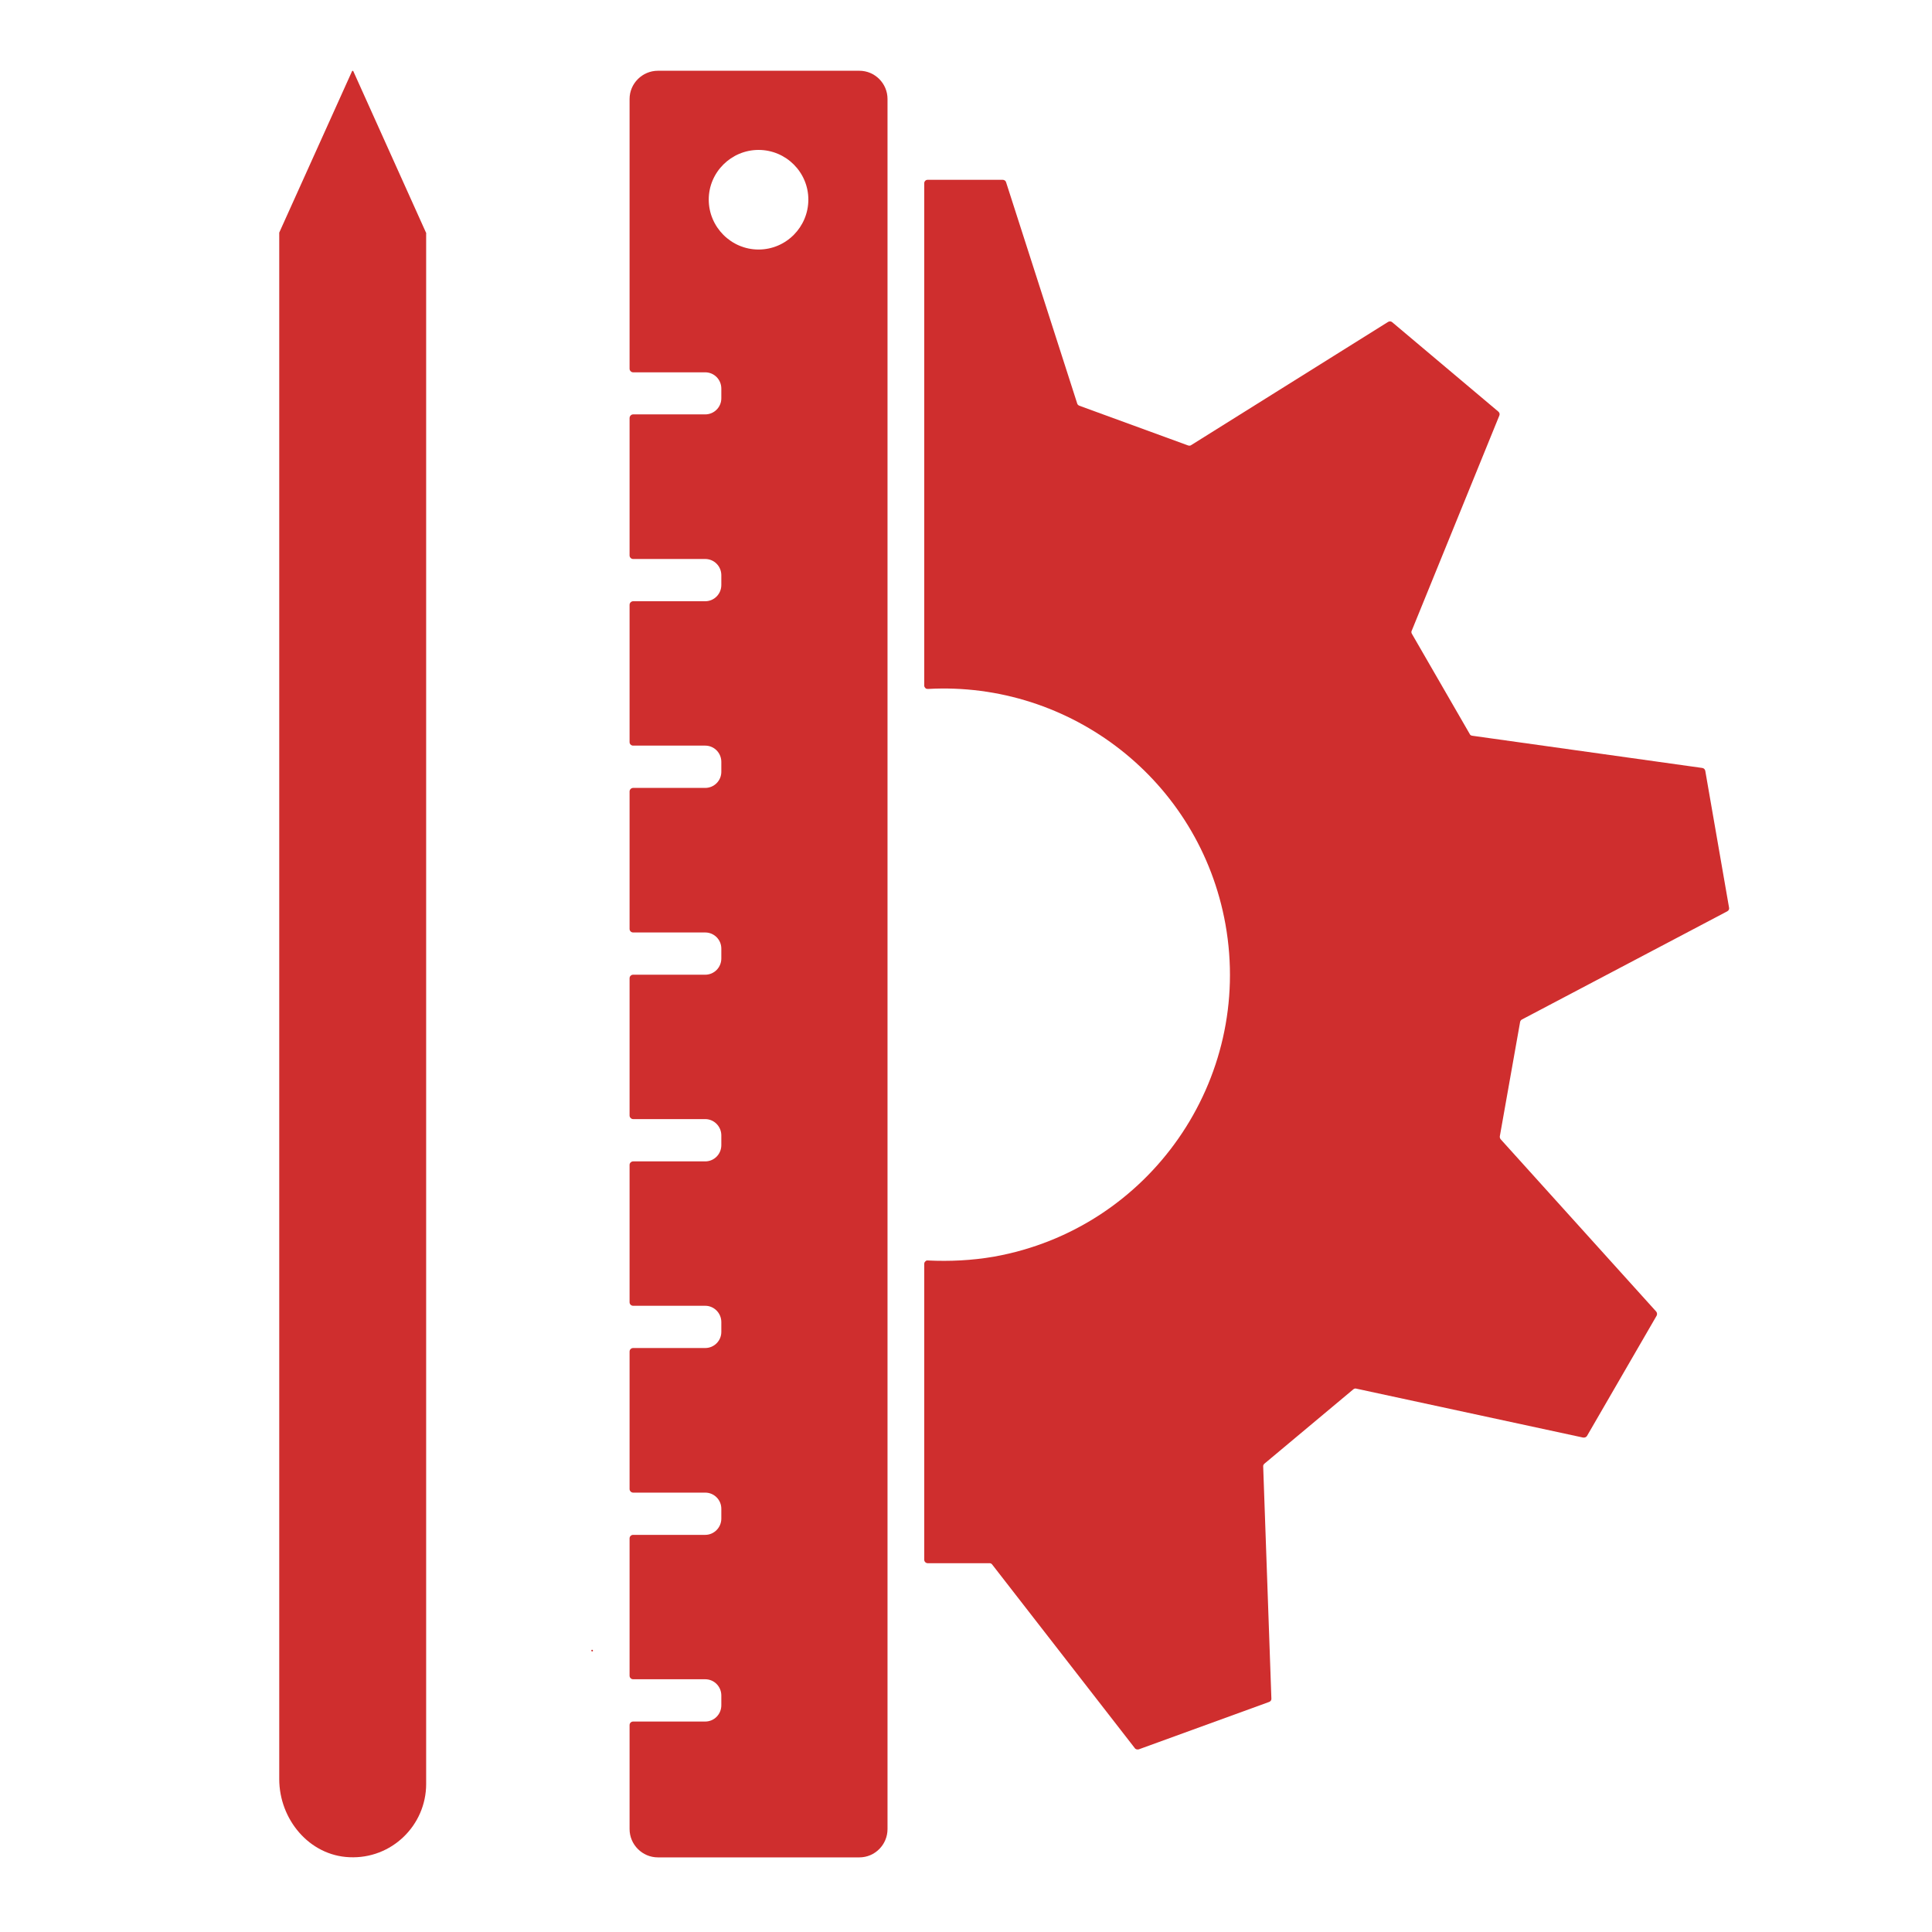
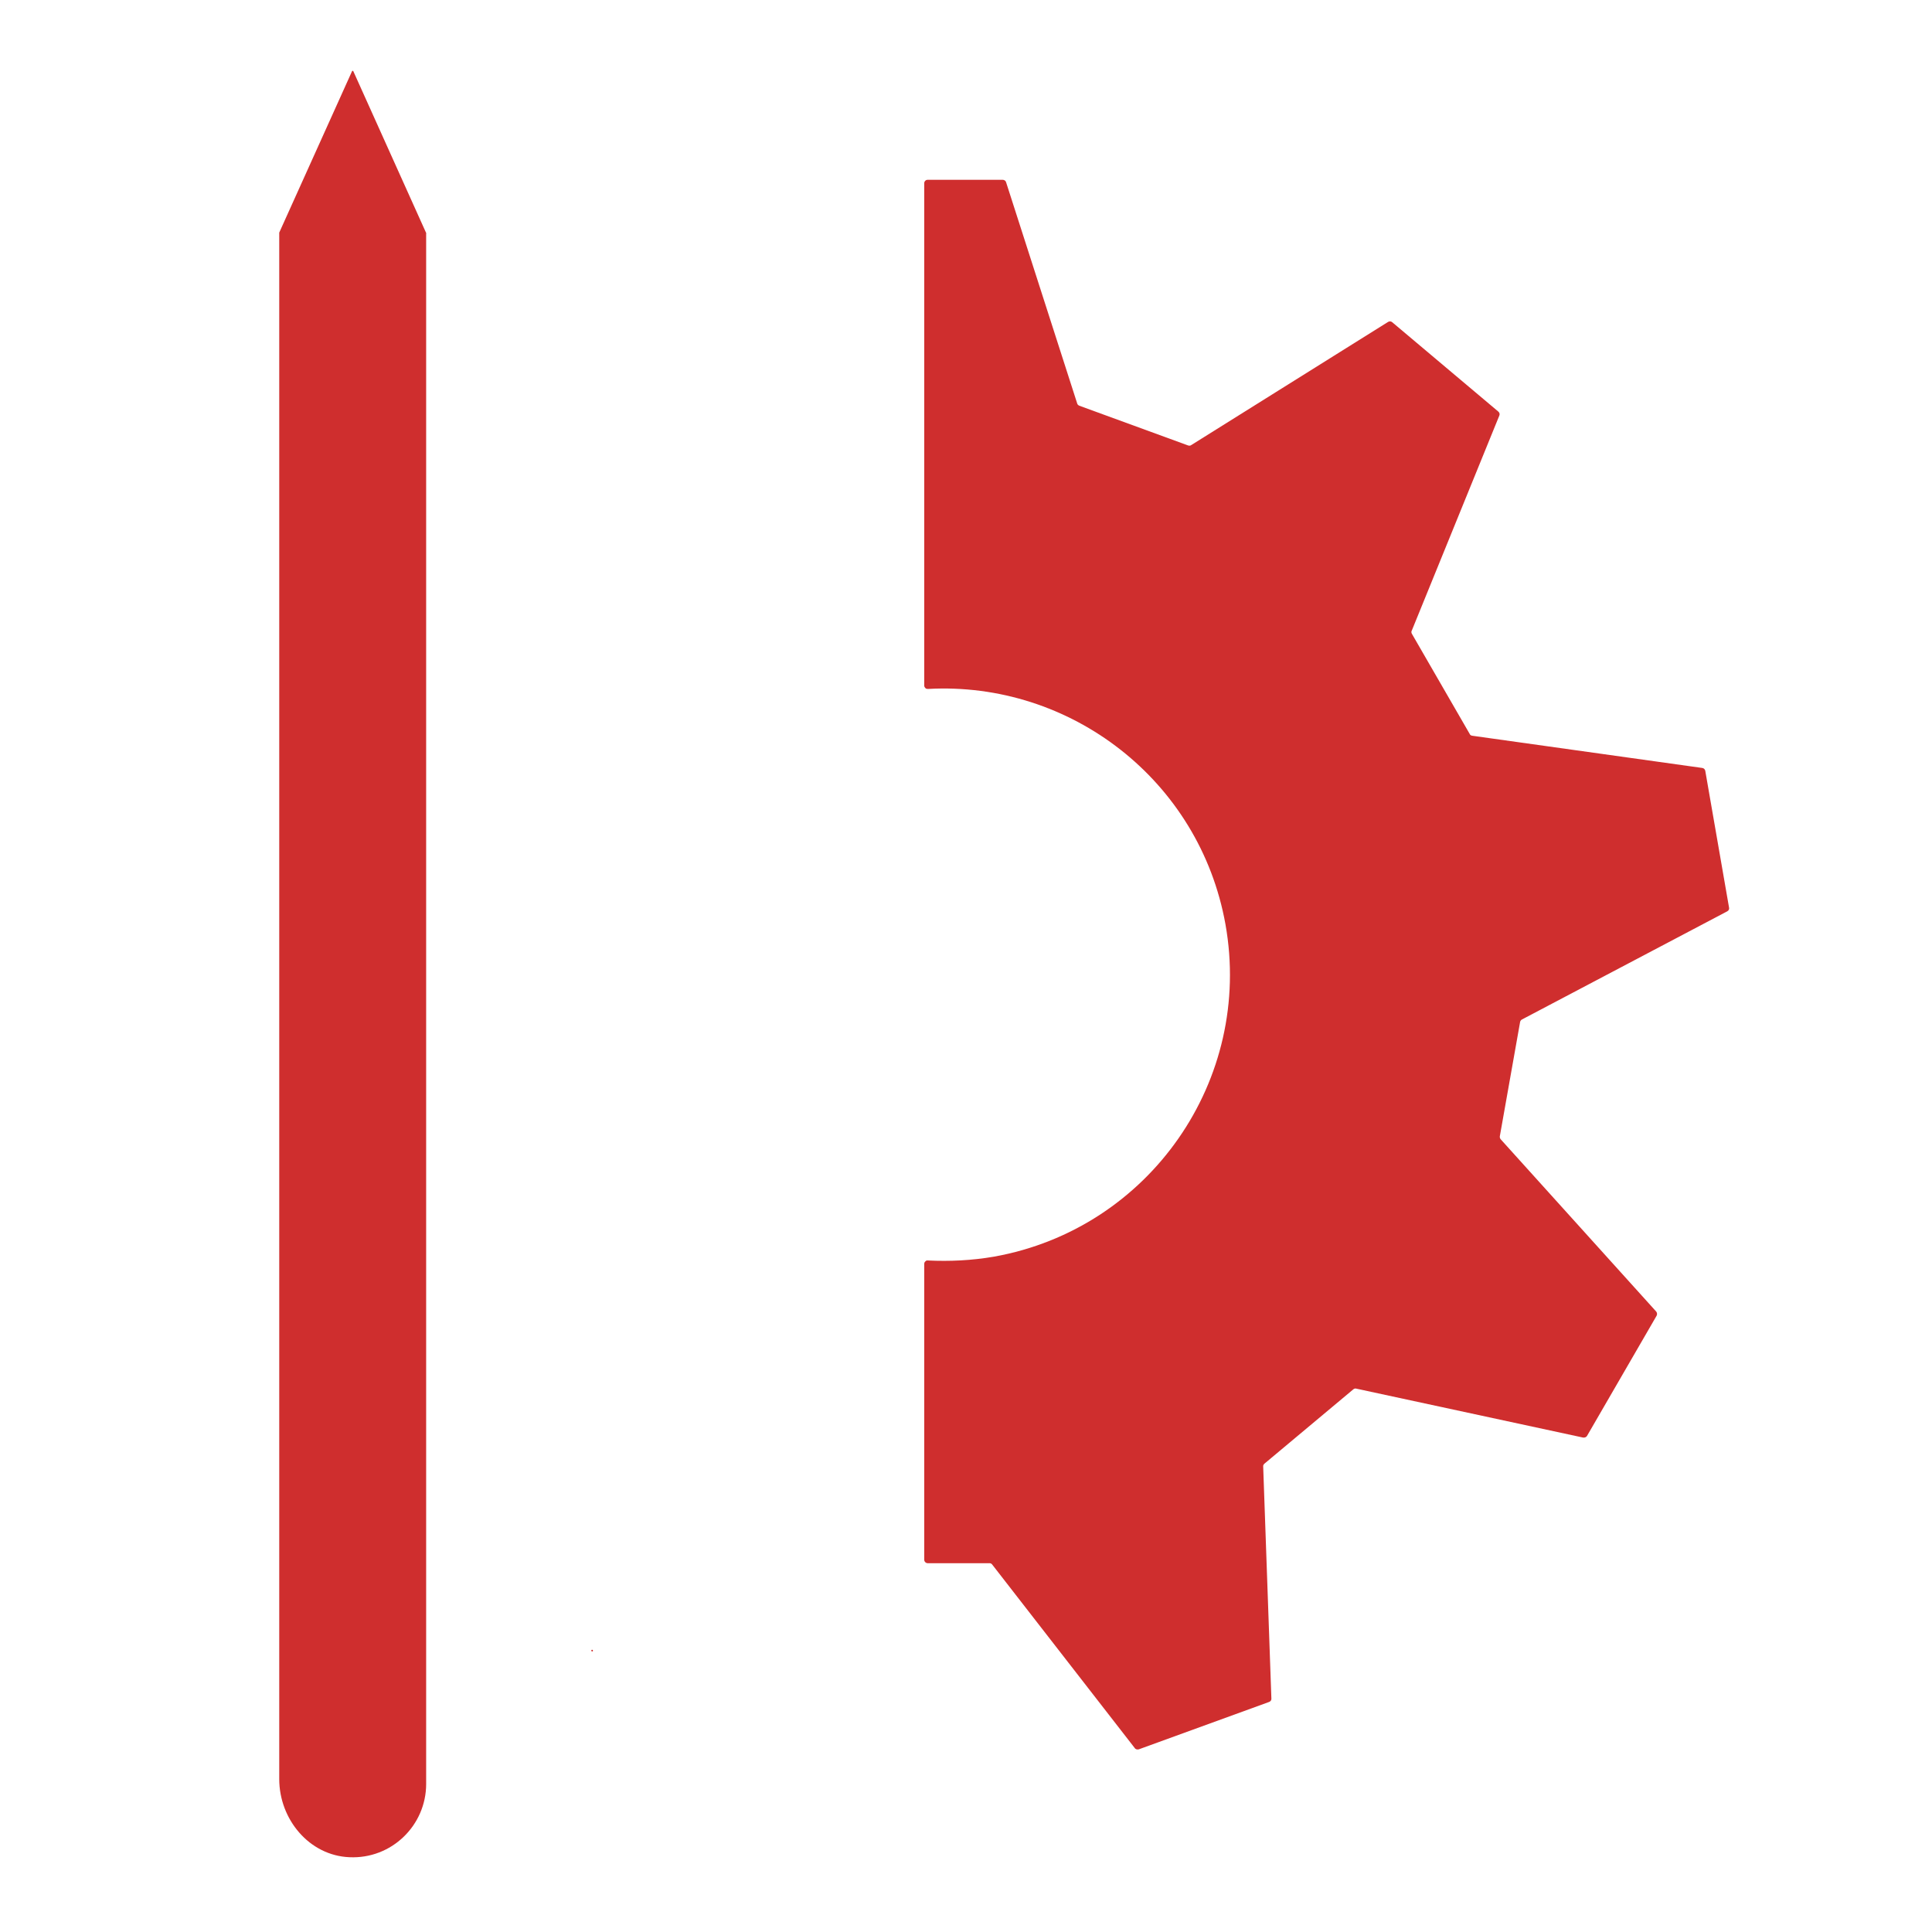
<svg xmlns="http://www.w3.org/2000/svg" width="60" viewBox="0 0 45 45" height="60" preserveAspectRatio="xMidYMid meet">
  <defs>
    <clipPath id="4e8c35b04f">
      <path d="M 6.305 1.648 L 10 1.648 L 10 43.648 L 6.305 43.648 Z M 6.305 1.648 " clip-rule="nonzero" />
    </clipPath>
    <clipPath id="805492e1db">
      <path d="M 14 1.648 L 21 1.648 L 21 43.648 L 14 43.648 Z M 14 1.648 " clip-rule="nonzero" />
    </clipPath>
    <clipPath id="ccabdf4ea3">
      <path d="M 21.484 4.145 L 40.273 4.145 L 40.273 40.766 L 21.484 40.766 Z M 21.484 4.145 " clip-rule="nonzero" />
    </clipPath>
  </defs>
  <g clip-path="url(#4e8c35b04f)">
    <path fill="#cf2e2e" d="M 8.199 1.66 L 6.504 5.418 C 6.504 5.422 6.504 5.422 6.504 5.426 L 6.504 41.438 C 6.504 42.375 7.203 43.219 8.137 43.258 C 9.117 43.305 9.926 42.52 9.926 41.551 L 9.926 5.426 C 9.926 5.422 9.926 5.422 9.926 5.418 L 9.922 5.418 L 8.23 1.66 C 8.223 1.645 8.203 1.645 8.199 1.66 " fill-opacity="1" fill-rule="nonzero" />
  </g>
  <g clip-path="url(#805492e1db)">
-     <path fill="#cf2e2e" d="M 17.668 5.812 C 17.031 5.812 16.508 5.289 16.508 4.648 C 16.508 4.012 17.031 3.492 17.668 3.492 C 18.309 3.492 18.828 4.012 18.828 4.648 C 18.828 5.289 18.309 5.812 17.668 5.812 Z M 20.016 1.648 L 15.324 1.648 C 14.961 1.648 14.664 1.945 14.664 2.305 L 14.664 8.59 C 14.664 8.633 14.703 8.672 14.746 8.672 L 16.426 8.672 C 16.633 8.672 16.801 8.84 16.801 9.051 L 16.801 9.277 C 16.801 9.484 16.633 9.652 16.426 9.652 L 14.746 9.652 C 14.703 9.652 14.664 9.691 14.664 9.738 L 14.664 12.938 C 14.664 12.984 14.703 13.02 14.746 13.02 L 16.426 13.02 C 16.633 13.02 16.801 13.188 16.801 13.398 L 16.801 13.625 C 16.801 13.836 16.633 14.004 16.426 14.004 L 14.746 14.004 C 14.703 14.004 14.664 14.043 14.664 14.086 L 14.664 17.285 C 14.664 17.332 14.703 17.367 14.746 17.367 L 16.426 17.367 C 16.633 17.367 16.801 17.535 16.801 17.746 L 16.801 17.977 C 16.801 18.184 16.633 18.352 16.426 18.352 L 14.746 18.352 C 14.703 18.352 14.664 18.391 14.664 18.434 L 14.664 21.637 C 14.664 21.684 14.703 21.719 14.746 21.719 L 16.426 21.719 C 16.633 21.719 16.801 21.887 16.801 22.094 L 16.801 22.324 C 16.801 22.535 16.633 22.703 16.426 22.703 L 14.746 22.703 C 14.703 22.703 14.664 22.738 14.664 22.785 L 14.664 25.984 C 14.664 26.027 14.703 26.066 14.746 26.066 L 16.426 26.066 C 16.633 26.066 16.801 26.238 16.801 26.445 L 16.801 26.672 C 16.801 26.883 16.633 27.051 16.426 27.051 L 14.746 27.051 C 14.703 27.051 14.664 27.09 14.664 27.129 L 14.664 30.332 C 14.664 30.379 14.703 30.414 14.746 30.414 L 16.426 30.414 C 16.633 30.414 16.801 30.586 16.801 30.793 L 16.801 31.023 C 16.801 31.23 16.633 31.398 16.426 31.398 L 14.746 31.398 C 14.703 31.398 14.664 31.434 14.664 31.48 L 14.664 34.684 C 14.664 34.727 14.703 34.766 14.746 34.766 L 16.426 34.766 C 16.633 34.766 16.801 34.934 16.801 35.141 L 16.801 35.371 C 16.801 35.578 16.633 35.75 16.426 35.75 L 14.746 35.75 C 14.703 35.75 14.664 35.785 14.664 35.832 L 14.664 39.031 C 14.664 39.078 14.703 39.113 14.746 39.113 L 16.426 39.113 C 16.633 39.113 16.801 39.281 16.801 39.492 L 16.801 39.719 C 16.801 39.93 16.633 40.098 16.426 40.098 L 14.746 40.098 C 14.703 40.098 14.664 40.133 14.664 40.18 L 14.664 42.602 C 14.664 42.965 14.961 43.262 15.324 43.262 L 20.016 43.262 C 20.379 43.262 20.672 42.965 20.672 42.602 L 20.672 2.305 C 20.672 1.945 20.379 1.648 20.016 1.648 " fill-opacity="1" fill-rule="nonzero" />
-   </g>
+     </g>
  <path fill="#cf2e2e" d="M 13.812 38.445 C 13.812 38.438 13.801 38.426 13.793 38.426 C 13.781 38.426 13.773 38.434 13.773 38.445 C 13.773 38.453 13.777 38.461 13.785 38.465 C 13.793 38.465 13.797 38.465 13.801 38.465 C 13.809 38.461 13.812 38.453 13.812 38.445 " fill-opacity="1" fill-rule="nonzero" />
  <g clip-path="url(#ccabdf4ea3)">
    <path fill="#cf2e2e" d="M 35.406 23.805 C 35.41 23.781 35.426 23.758 35.449 23.746 L 40.23 21.227 C 40.266 21.207 40.281 21.176 40.273 21.141 L 39.719 17.953 C 39.711 17.918 39.684 17.891 39.648 17.887 L 34.293 17.137 C 34.266 17.133 34.242 17.121 34.234 17.098 L 32.883 14.758 C 32.871 14.734 32.871 14.707 32.883 14.688 L 34.922 9.68 C 34.938 9.648 34.926 9.609 34.898 9.586 L 32.426 7.504 C 32.398 7.48 32.359 7.48 32.328 7.5 L 27.746 10.367 C 27.727 10.383 27.699 10.383 27.672 10.375 L 25.137 9.449 C 25.113 9.438 25.094 9.418 25.09 9.398 L 23.434 4.246 C 23.426 4.211 23.391 4.188 23.355 4.188 L 21.609 4.188 C 21.586 4.188 21.566 4.195 21.551 4.211 C 21.535 4.227 21.527 4.246 21.527 4.27 L 21.527 15.969 C 21.527 15.988 21.535 16.008 21.555 16.027 C 21.566 16.043 21.59 16.047 21.613 16.047 C 24.934 15.863 27.941 18.176 28.543 21.527 C 29.191 25.152 26.777 28.621 23.152 29.27 C 22.633 29.359 22.121 29.383 21.613 29.359 C 21.59 29.355 21.566 29.363 21.555 29.379 C 21.535 29.395 21.527 29.418 21.527 29.438 L 21.527 36.328 C 21.527 36.375 21.566 36.41 21.609 36.41 L 23.051 36.41 C 23.074 36.41 23.098 36.422 23.113 36.445 L 26.43 40.715 C 26.449 40.746 26.488 40.754 26.523 40.746 L 29.562 39.641 C 29.594 39.629 29.617 39.598 29.613 39.562 L 29.422 34.156 C 29.418 34.133 29.434 34.105 29.453 34.09 L 31.523 32.359 C 31.543 32.344 31.566 32.336 31.59 32.344 L 36.875 33.484 C 36.914 33.488 36.949 33.473 36.965 33.445 L 38.586 30.645 C 38.602 30.617 38.598 30.578 38.578 30.551 L 34.953 26.535 C 34.938 26.516 34.93 26.488 34.934 26.465 L 35.406 23.805 " fill-opacity="1" fill-rule="nonzero" />
  </g>
</svg>